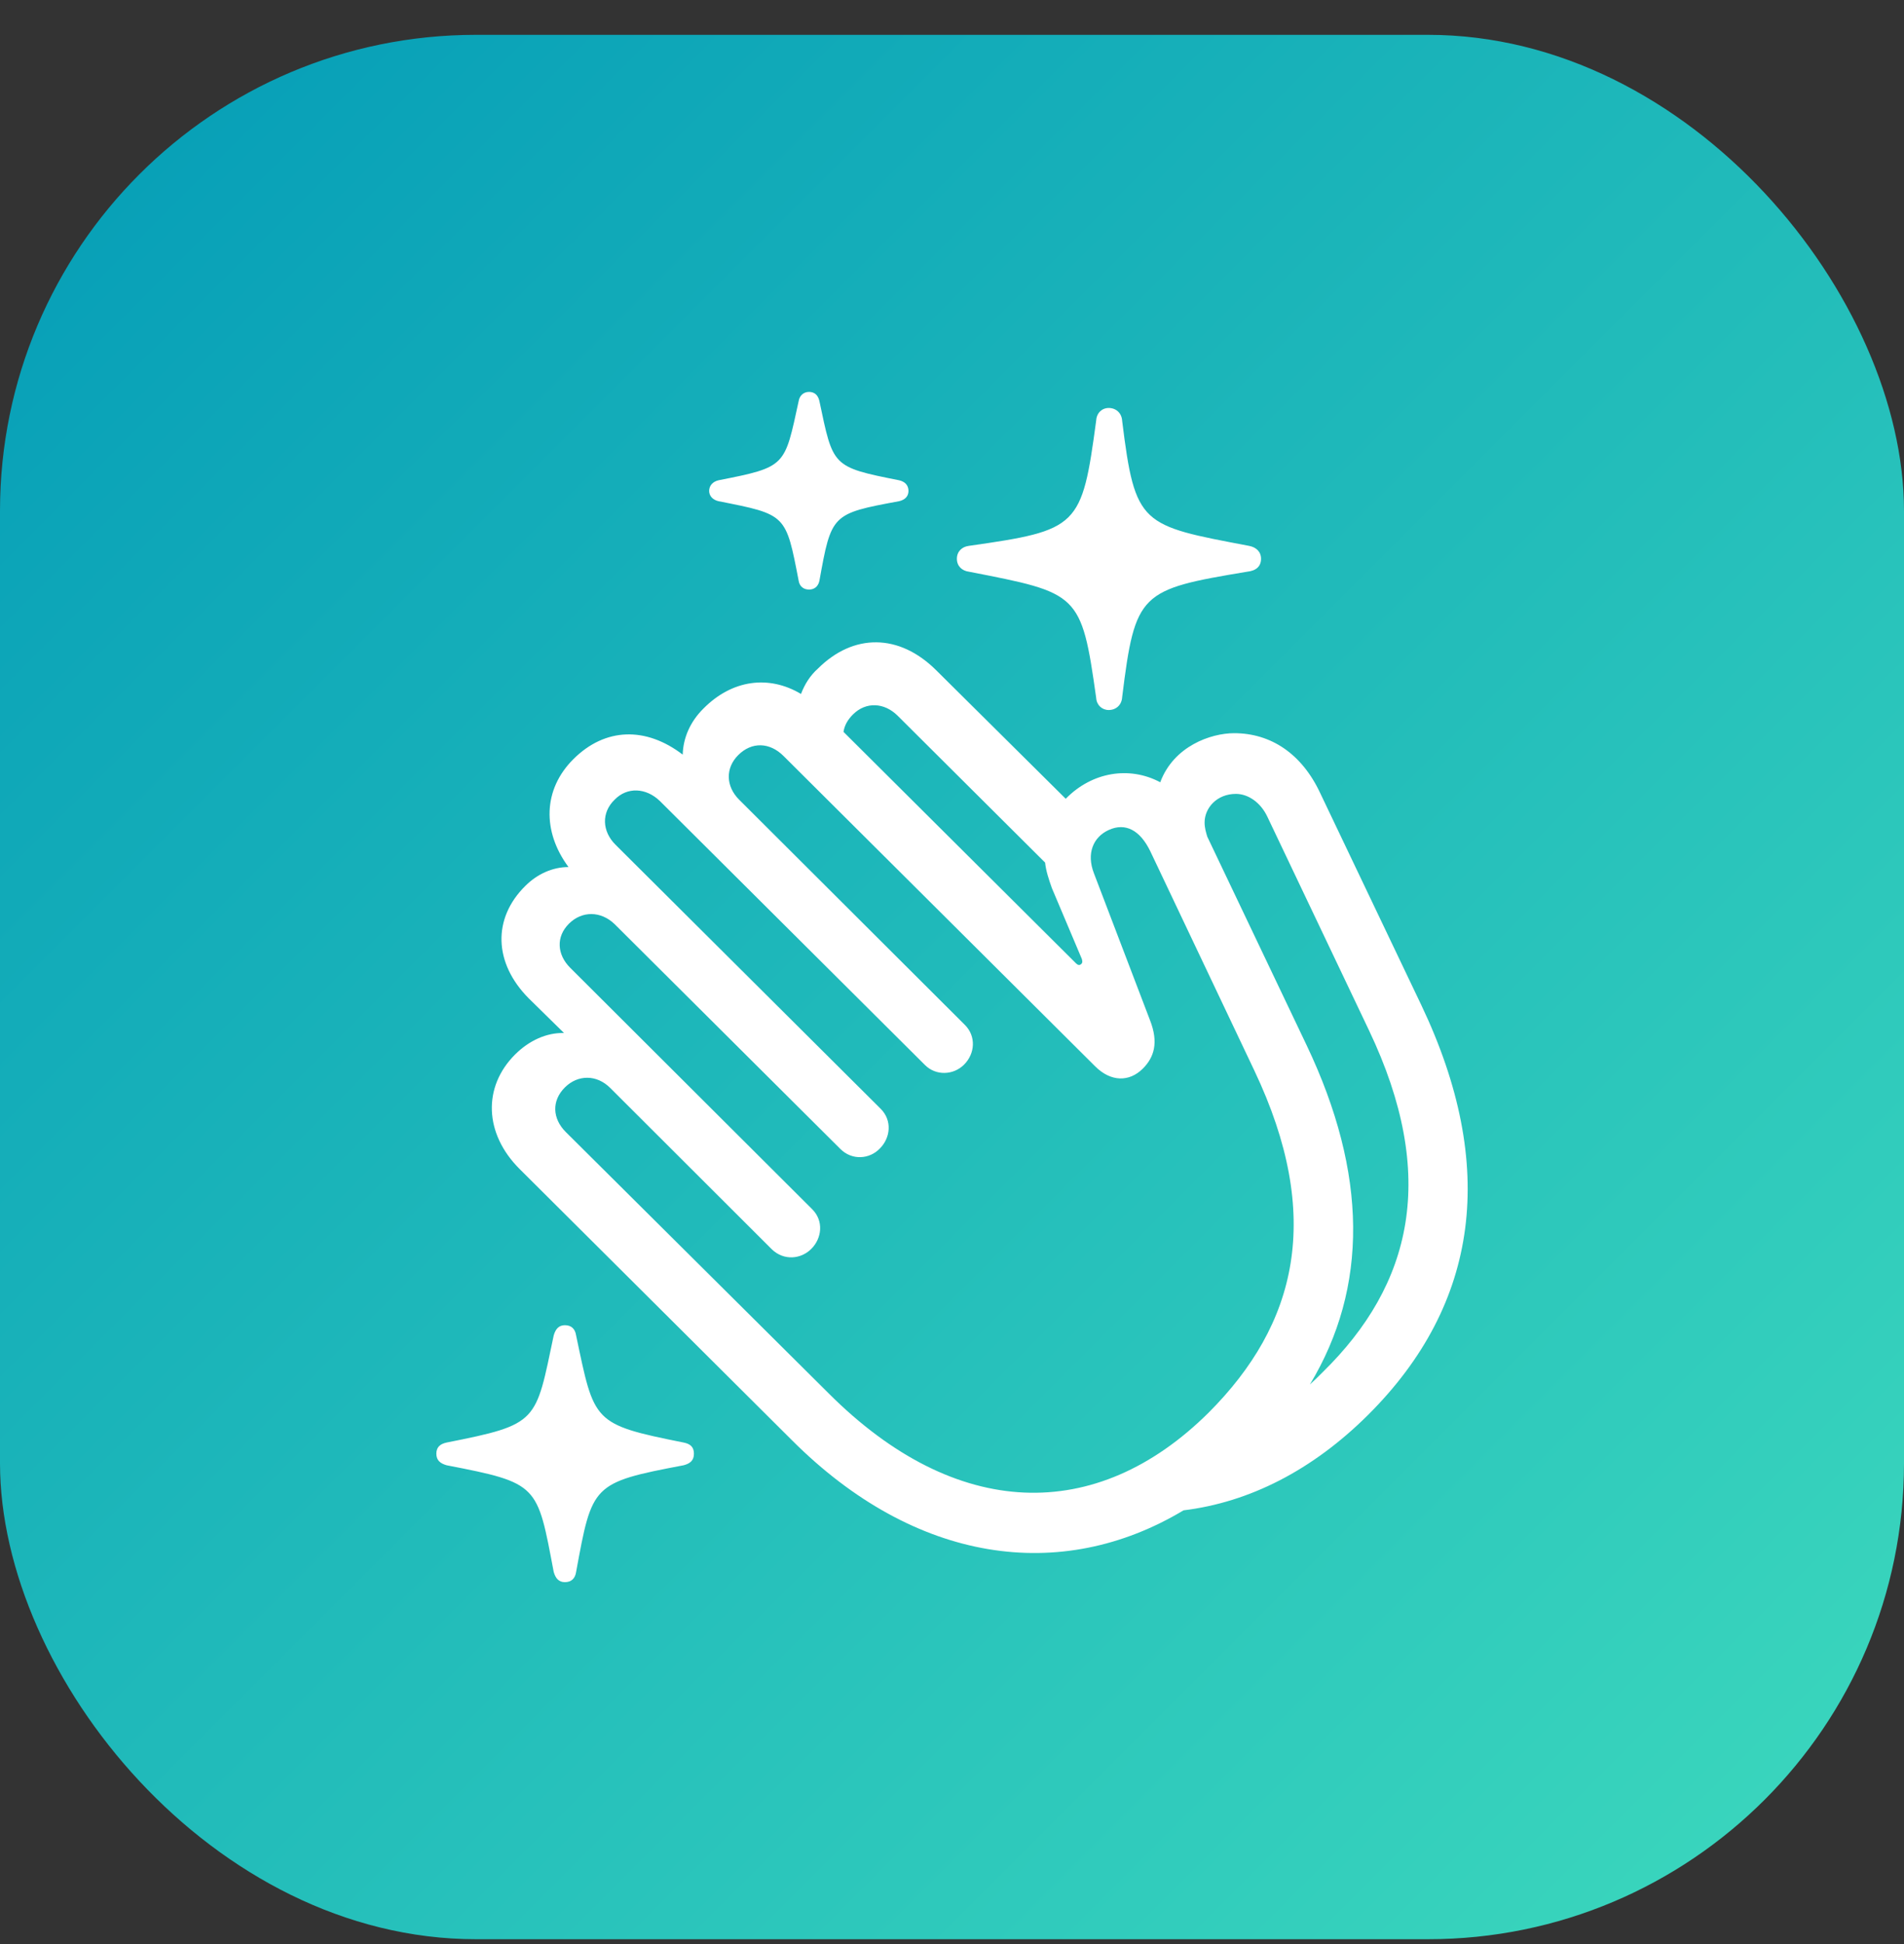
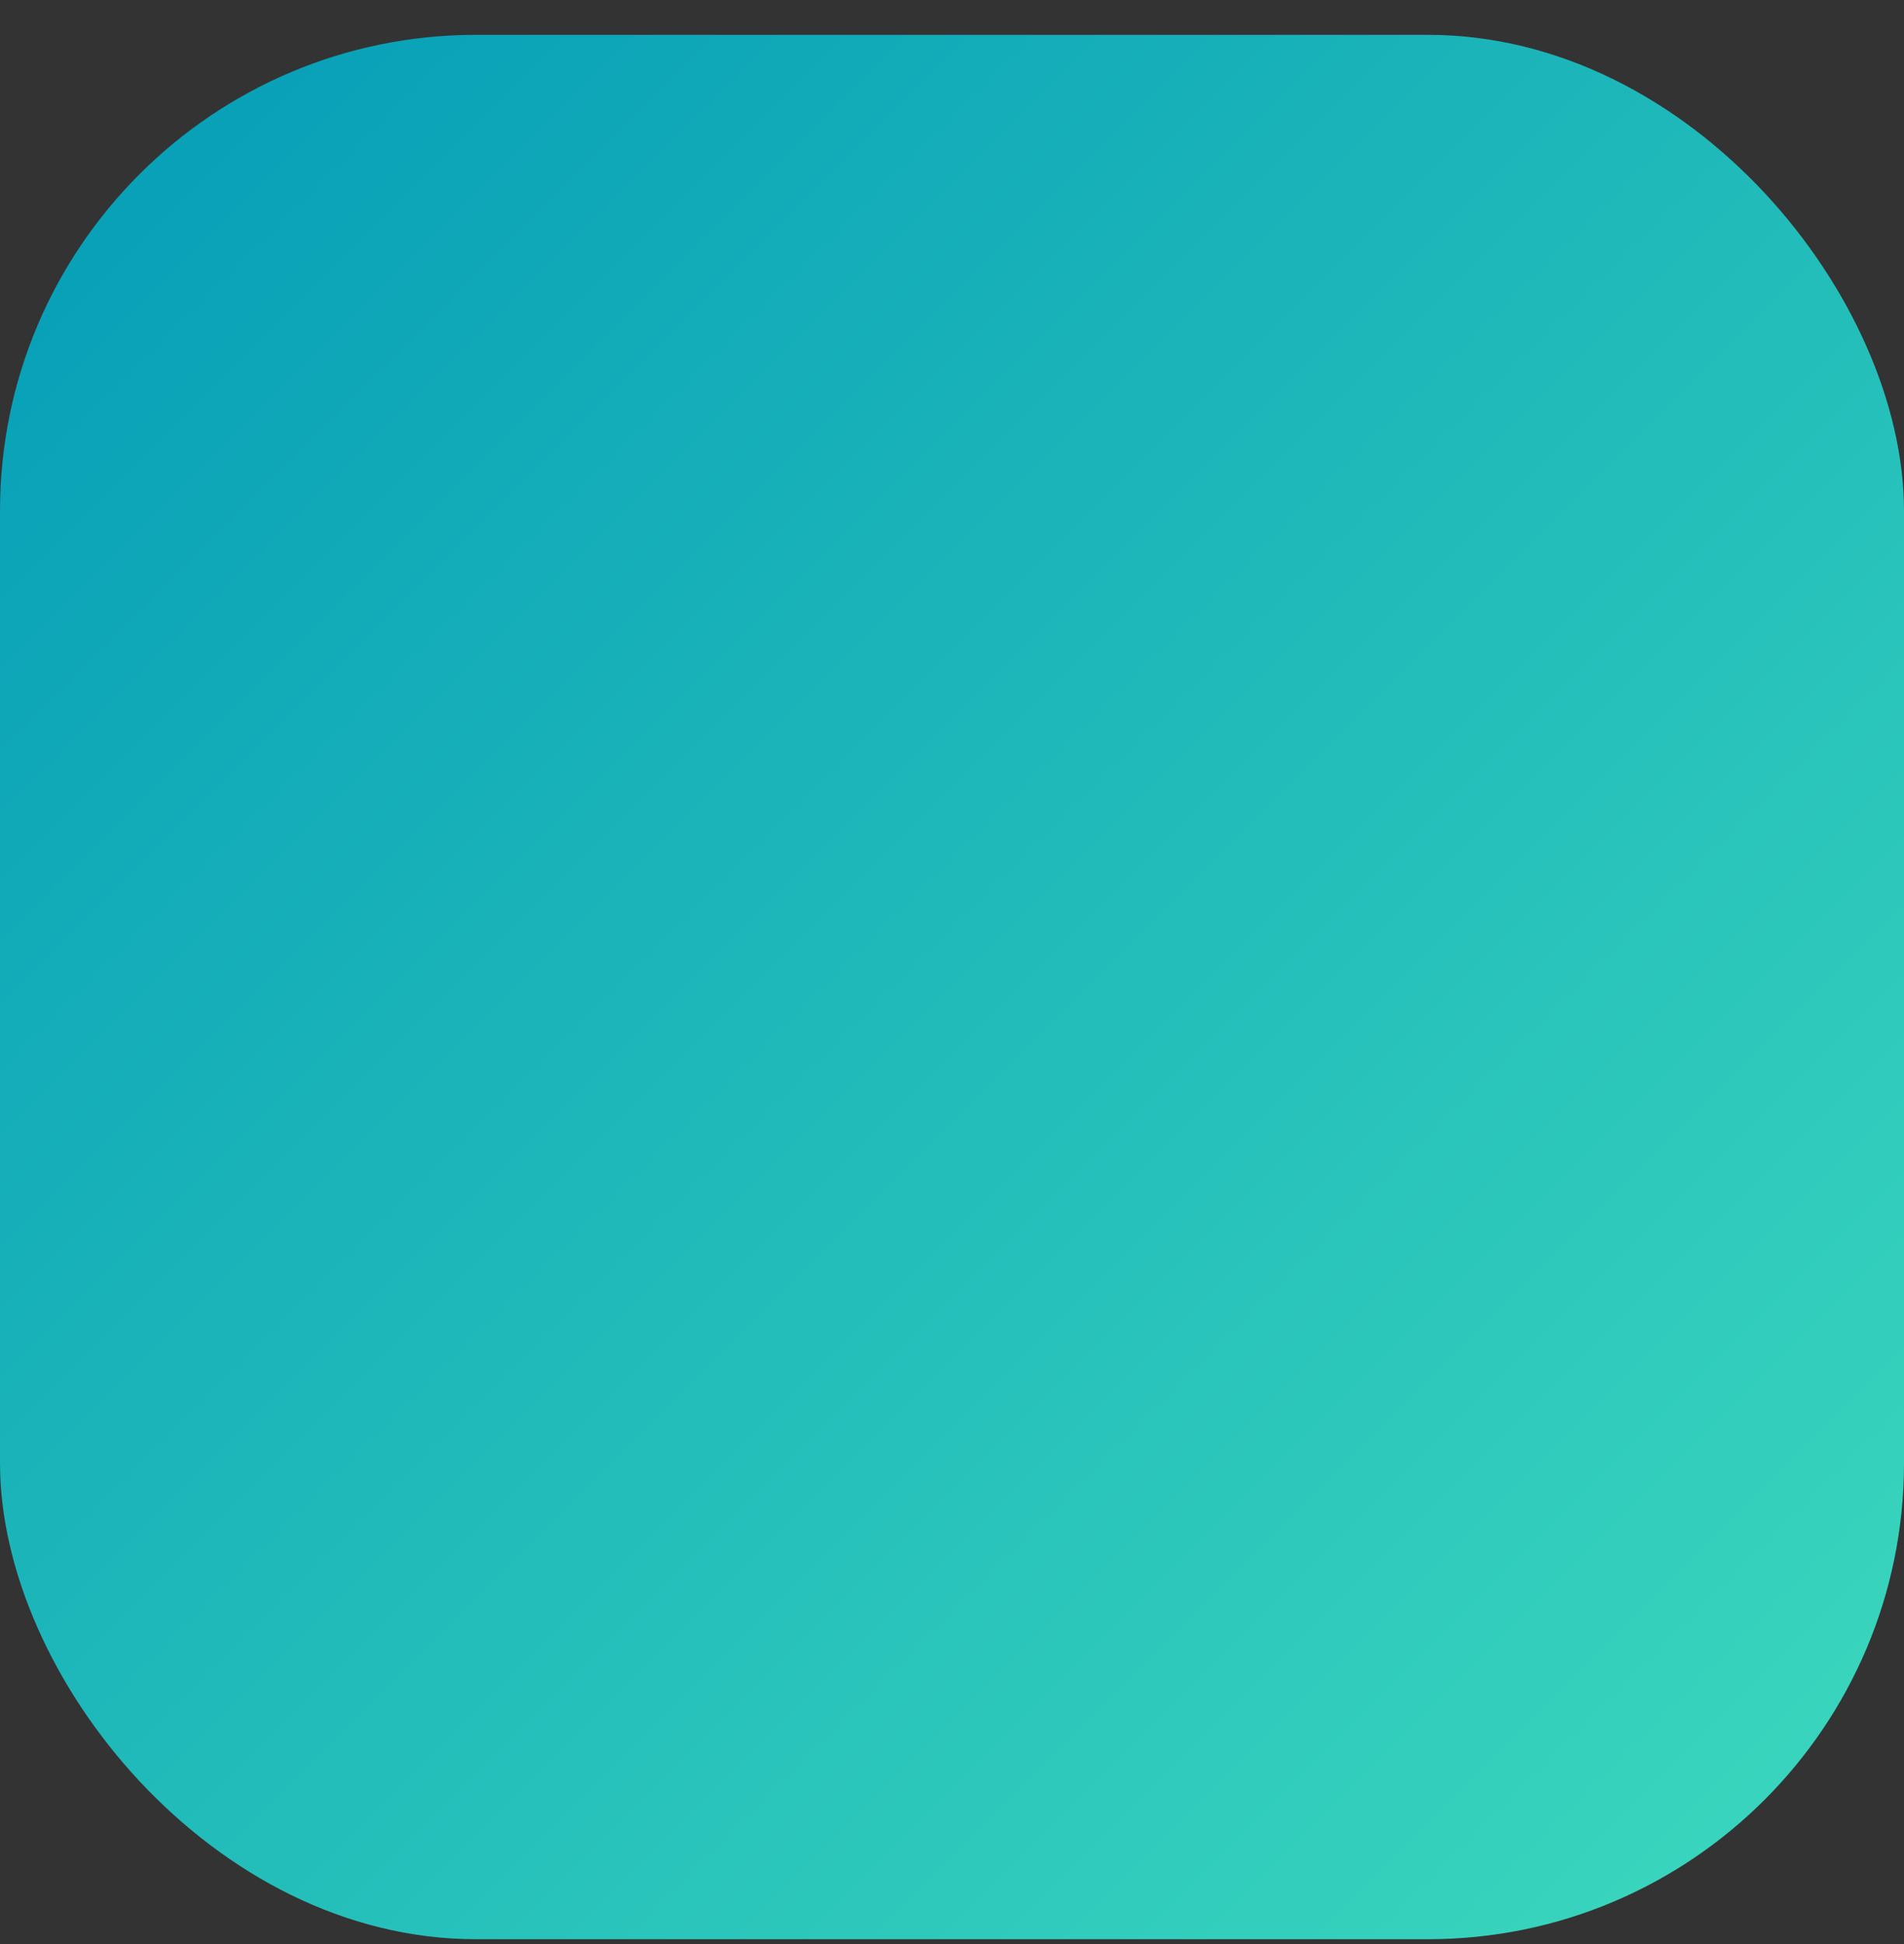
<svg xmlns="http://www.w3.org/2000/svg" width="48" height="49" viewBox="0 0 48 49" fill="none">
  <rect x="0" y="0" width="48" height="49" fill="#333333" stroke="none" />
  <rect y="0.878" width="48" height="48" rx="12" fill="url(#paint0_linear_34900_1179)" />
-   <path d="M20.396 14.86C20.26 14.86 20.159 14.781 20.136 14.646C19.809 12.959 19.831 12.971 18.115 12.633C17.968 12.6 17.878 12.498 17.878 12.375C17.878 12.24 17.968 12.139 18.115 12.105C19.831 11.768 19.775 11.756 20.136 10.103C20.159 9.968 20.26 9.878 20.396 9.878C20.531 9.878 20.622 9.957 20.656 10.103C21.006 11.756 20.961 11.768 22.666 12.105C22.813 12.139 22.903 12.229 22.903 12.375C22.903 12.51 22.813 12.6 22.666 12.633C20.961 12.948 20.961 12.959 20.656 14.646C20.622 14.792 20.52 14.86 20.396 14.86ZM27.951 17.896C27.782 17.896 27.646 17.772 27.635 17.592C27.262 14.938 27.194 14.95 24.428 14.41C24.247 14.387 24.123 14.264 24.123 14.084C24.123 13.904 24.247 13.78 24.428 13.758C27.194 13.364 27.273 13.286 27.635 10.598C27.646 10.407 27.782 10.283 27.951 10.283C28.132 10.283 28.279 10.407 28.29 10.609C28.617 13.252 28.764 13.241 31.486 13.758C31.666 13.791 31.791 13.904 31.791 14.084C31.791 14.275 31.666 14.387 31.441 14.41C28.741 14.86 28.617 14.927 28.29 17.57C28.279 17.772 28.132 17.896 27.951 17.896ZM20.622 16.85C21.514 15.962 22.666 15.962 23.603 16.895L26.867 20.133L26.878 20.122C27.533 19.459 28.471 19.301 29.25 19.717C29.588 18.806 30.526 18.48 31.113 18.48C32.039 18.48 32.818 18.998 33.281 19.987L35.834 25.339C37.754 29.376 37.302 32.862 34.49 35.662C33.089 37.056 31.497 37.866 29.837 38.068C26.743 39.923 23.072 39.406 19.967 36.303L13.101 29.466C12.208 28.578 12.163 27.397 12.988 26.576C13.338 26.228 13.778 26.025 14.219 26.037L13.326 25.16C12.445 24.271 12.412 23.147 13.247 22.326C13.541 22.034 13.925 21.854 14.332 21.854C13.665 20.954 13.688 19.897 14.456 19.133C15.258 18.334 16.285 18.312 17.211 19.02C17.223 18.593 17.403 18.188 17.731 17.862C18.453 17.131 19.38 17.007 20.193 17.491C20.283 17.255 20.419 17.03 20.622 16.85ZM27.127 24.282C27.172 24.327 27.217 24.339 27.262 24.294C27.296 24.26 27.285 24.215 27.273 24.17L26.517 22.382C26.438 22.157 26.37 21.955 26.347 21.741L22.632 18.042C22.293 17.704 21.83 17.682 21.503 18.008C21.367 18.143 21.288 18.289 21.265 18.447L27.127 24.282ZM30.469 35.606C32.694 33.379 33.372 30.669 31.621 26.981L29.001 21.46C28.741 20.92 28.369 20.729 27.951 20.92C27.556 21.1 27.386 21.516 27.578 22.011L28.99 25.71C29.216 26.284 29.092 26.655 28.809 26.936C28.471 27.273 28.008 27.273 27.612 26.88L19.752 19.054C19.402 18.705 18.95 18.694 18.612 19.031C18.284 19.357 18.295 19.818 18.634 20.156L24.326 25.834C24.608 26.115 24.586 26.554 24.303 26.835C24.032 27.105 23.592 27.116 23.321 26.846L16.635 20.189C16.285 19.852 15.811 19.83 15.495 20.156C15.156 20.482 15.178 20.954 15.517 21.291L22.203 27.948C22.496 28.241 22.451 28.679 22.18 28.949C21.921 29.219 21.48 29.253 21.186 28.96L15.495 23.293C15.145 22.956 14.67 22.956 14.343 23.282C14.015 23.608 14.038 24.058 14.377 24.395L20.475 30.478C20.769 30.77 20.723 31.209 20.452 31.479C20.193 31.738 19.764 31.782 19.459 31.49L15.382 27.42C15.043 27.082 14.569 27.082 14.241 27.408C13.902 27.746 13.925 28.195 14.264 28.533L20.893 35.122C24.1 38.327 27.635 38.417 30.469 35.606ZM32.943 26.351C34.478 29.579 34.501 32.446 33.022 34.897C33.135 34.796 33.236 34.695 33.349 34.582C35.596 32.378 36.263 29.646 34.512 25.969L31.949 20.583C31.779 20.223 31.463 20.01 31.158 20.01C30.673 20.01 30.368 20.369 30.368 20.729C30.368 20.864 30.402 20.977 30.436 21.089L32.943 26.351ZM14.241 39.878C14.083 39.878 14.004 39.777 13.959 39.62C13.541 37.416 13.586 37.382 11.26 36.932C11.102 36.887 11 36.809 11 36.64C11 36.471 11.102 36.393 11.26 36.359C13.586 35.898 13.496 35.853 13.959 33.66C14.004 33.503 14.083 33.402 14.241 33.402C14.411 33.402 14.501 33.503 14.524 33.66C14.986 35.853 14.93 35.898 17.234 36.359C17.403 36.393 17.494 36.471 17.494 36.64C17.494 36.809 17.403 36.887 17.234 36.932C14.919 37.371 14.93 37.416 14.524 39.62C14.501 39.777 14.411 39.878 14.241 39.878Z" fill="white" />
  <defs>
    <linearGradient id="paint0_linear_34900_1179" x1="48" y1="48.878" x2="0" y2="0.878" gradientUnits="userSpaceOnUse">
      <stop stop-color="#3DD9BD" />
      <stop offset="1" stop-color="#049CB7" />
    </linearGradient>
  </defs>
</svg>